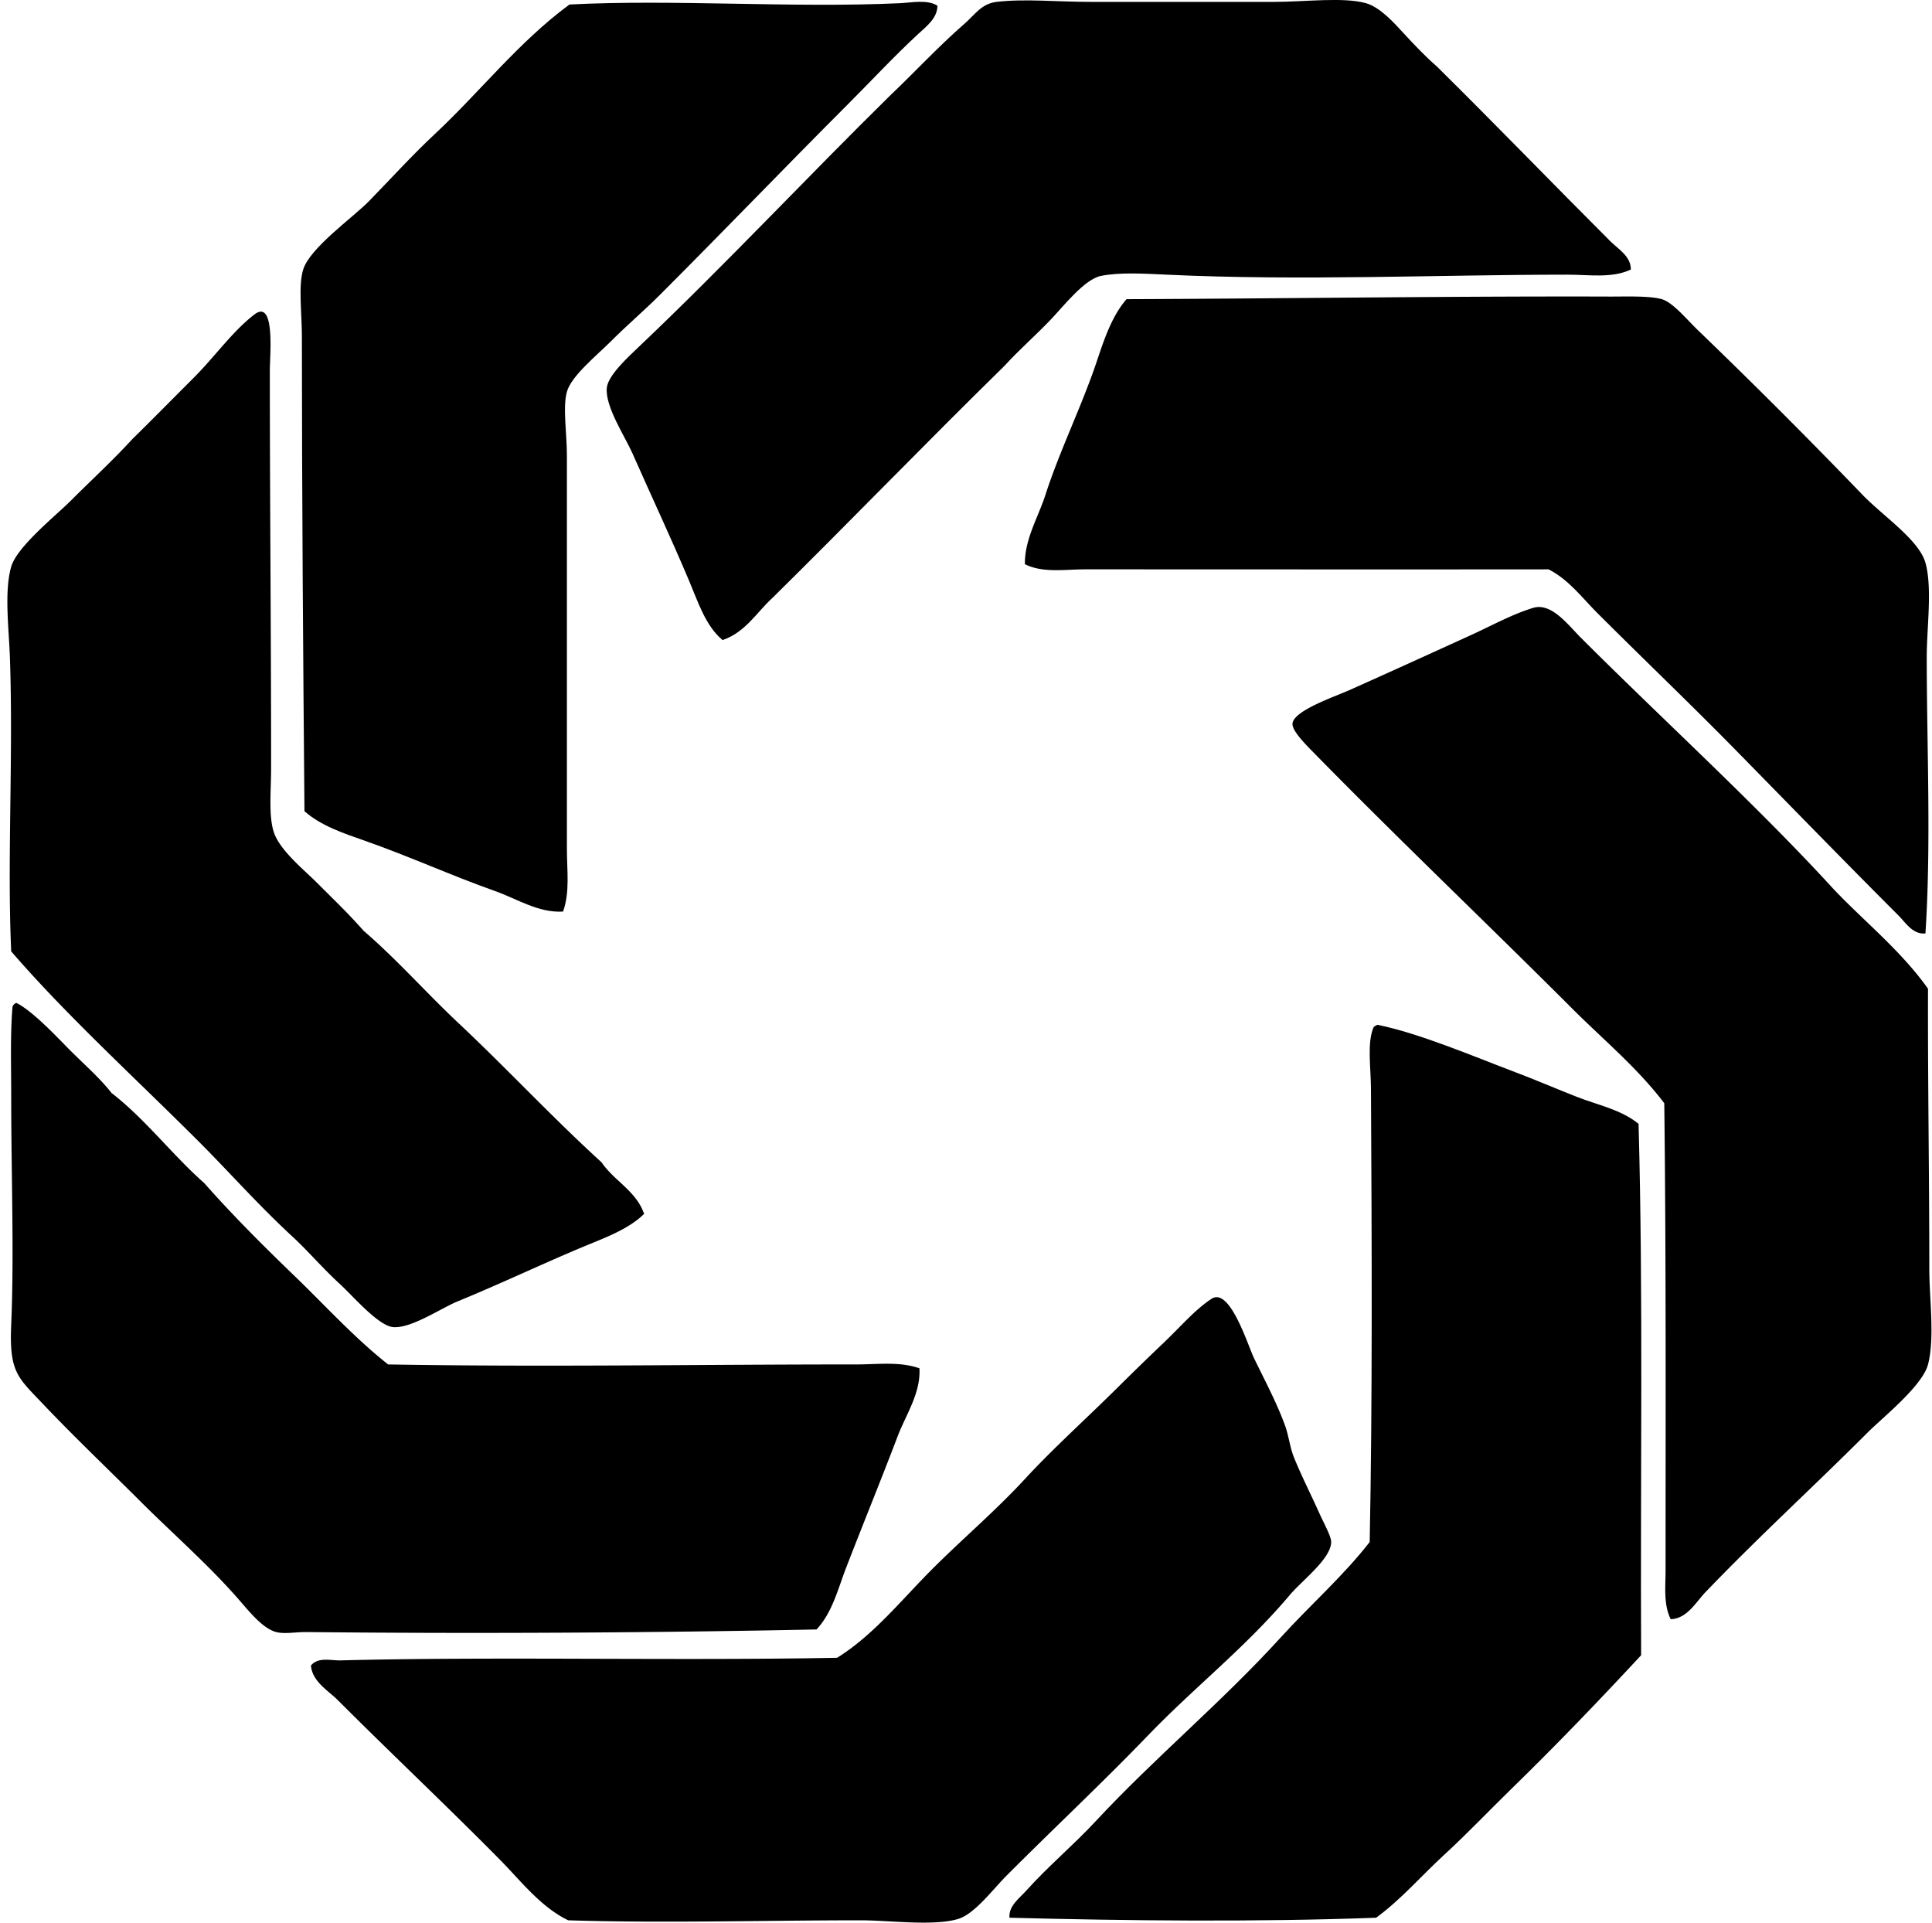
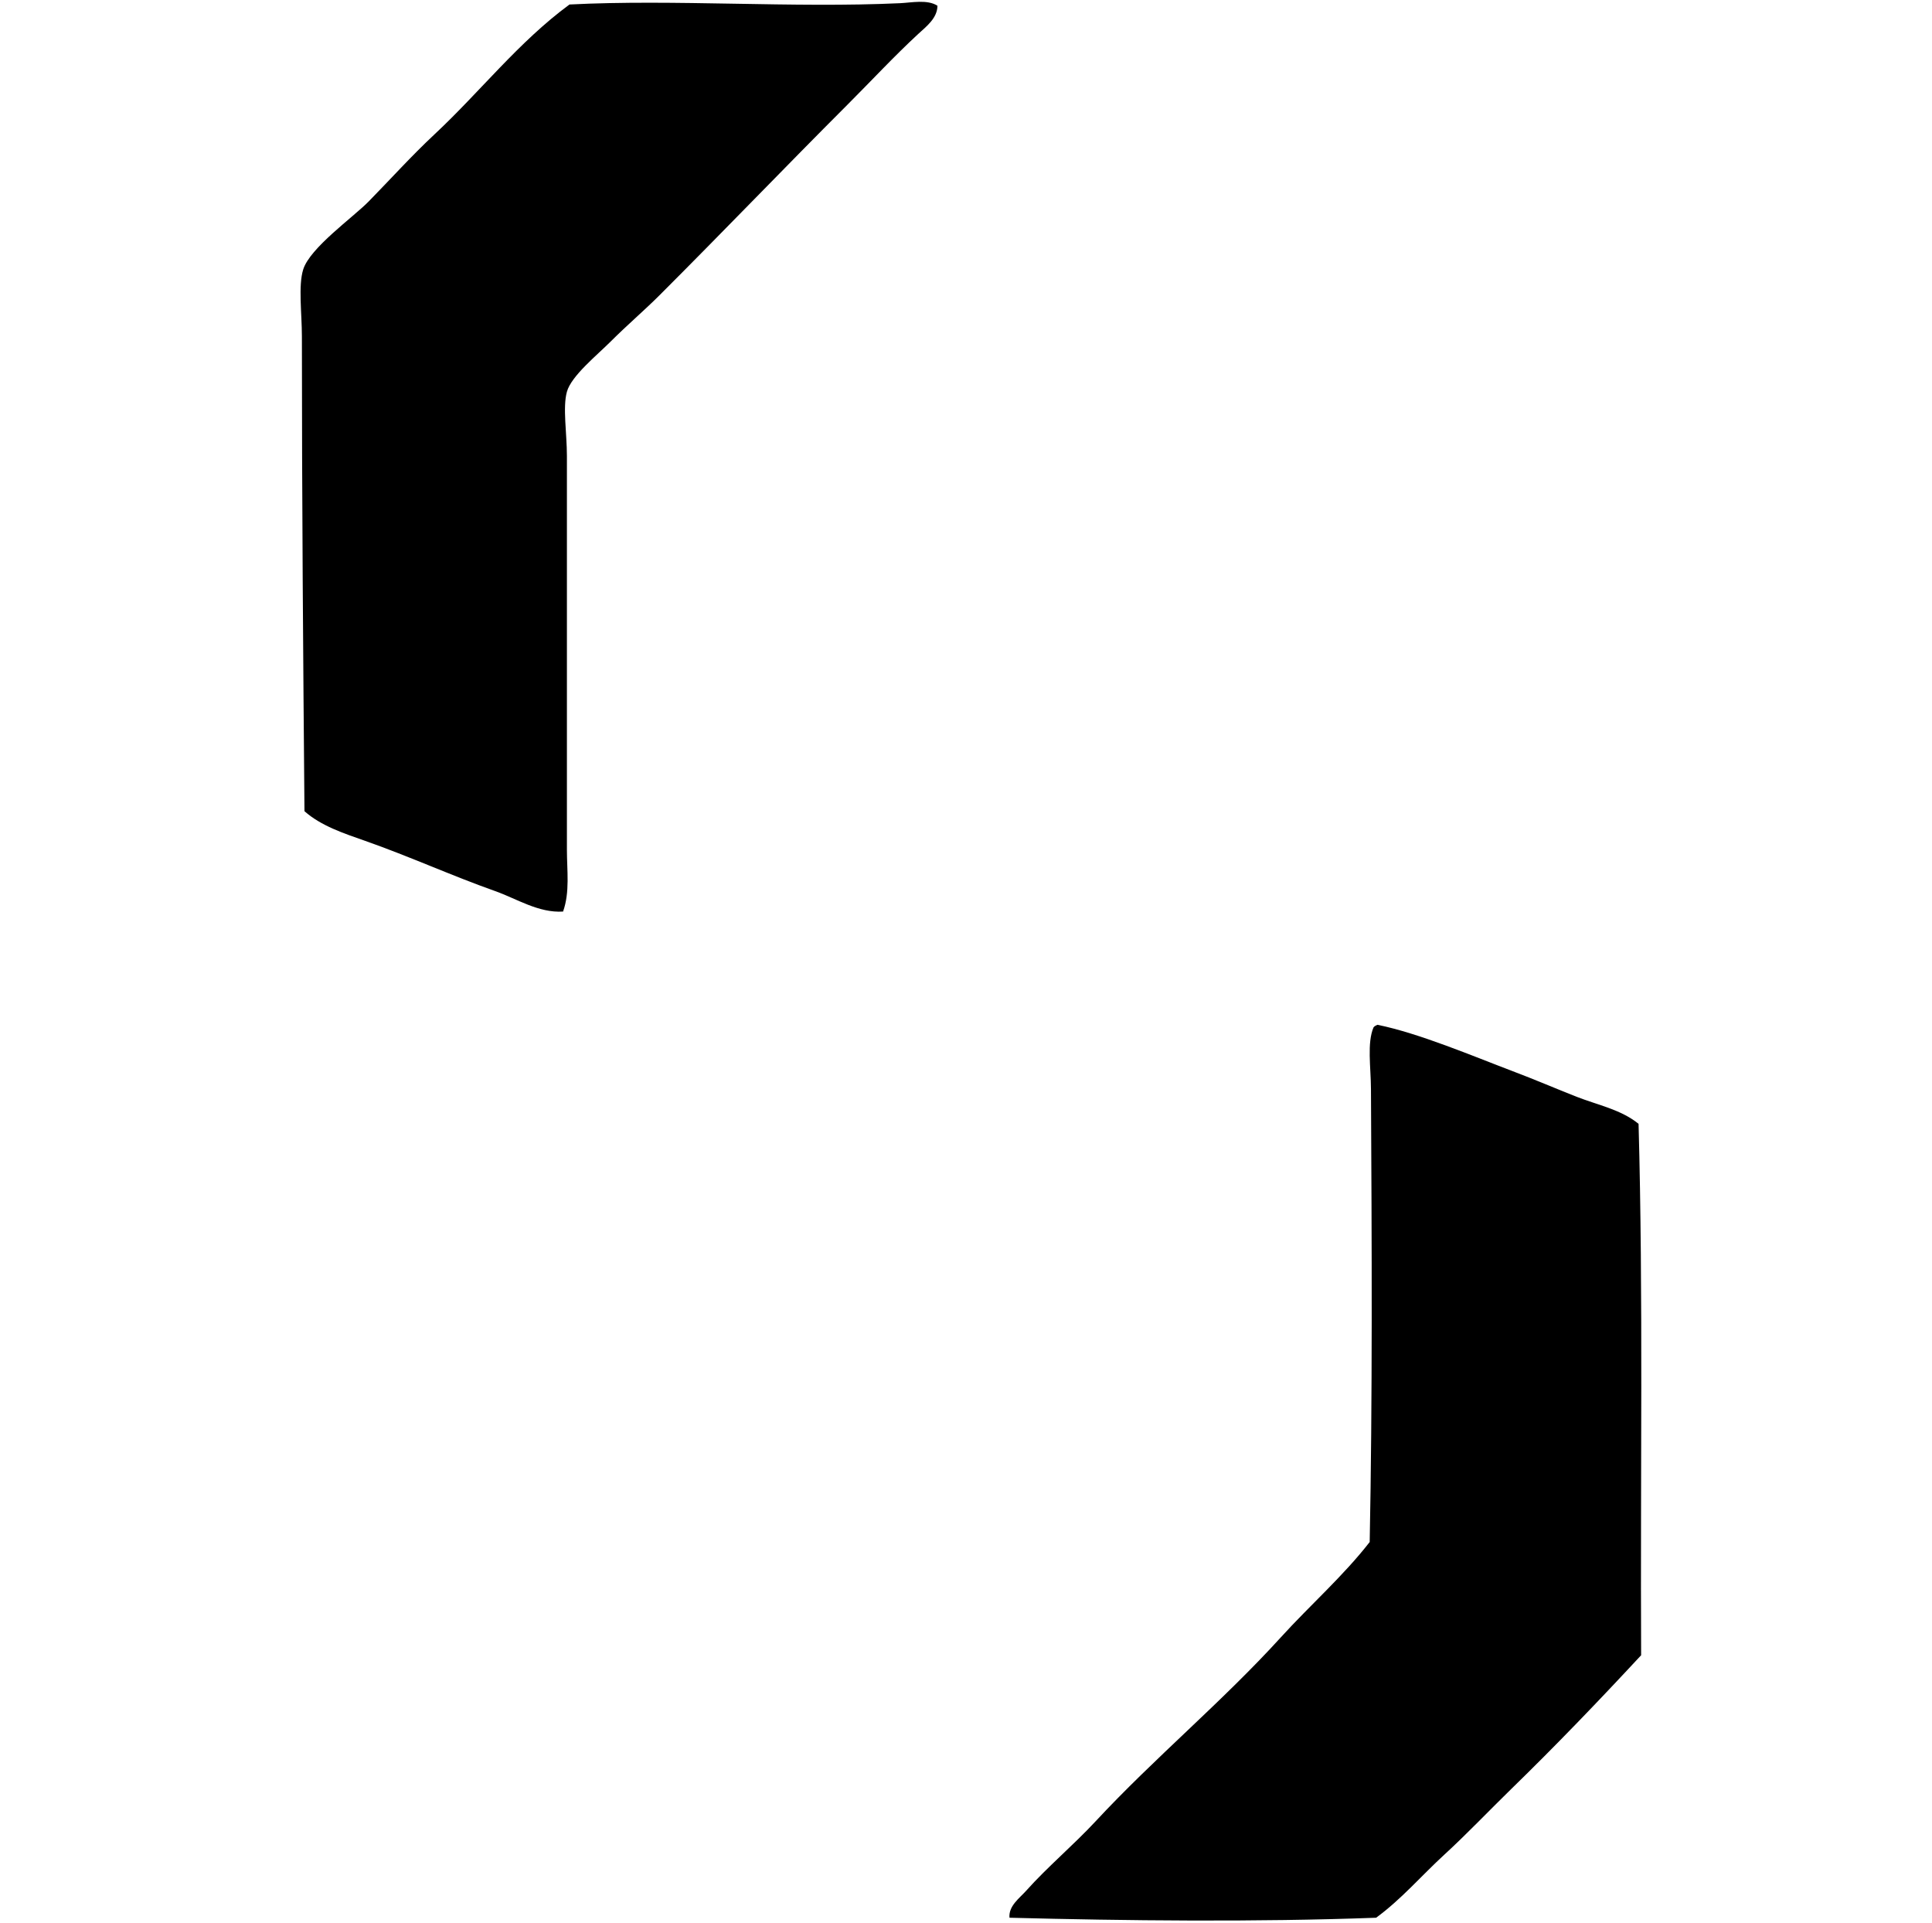
<svg xmlns="http://www.w3.org/2000/svg" width="201" height="200" fill="none" viewBox="0 0 201 200">
  <path fill="#000" fill-rule="evenodd" d="M97.529.596c-.006 1.293-1.154 2.157-2.008 2.944-2.474 2.284-4.927 4.927-7.362 7.36-6.675 6.678-12.574 12.844-19.541 19.809-1.566 1.566-3.334 3.068-5.087 4.819-1.43 1.433-4.09 3.57-4.551 5.222-.453 1.618 0 4.314 0 6.691v40.955c0 2.165.323 4.396-.4 6.426-2.544.166-4.83-1.34-7.095-2.14-4.504-1.594-8.857-3.585-13.518-5.222-2.207-.774-4.57-1.55-6.291-3.077-.135-15.553-.268-32.8-.268-49.388 0-2.403-.39-5.28.135-6.96.702-2.256 5.19-5.42 6.824-7.091 2.32-2.37 4.424-4.711 6.827-6.96C49.947 9.55 53.95 4.365 59.248.468c10.93-.56 23.225.386 34.395-.136C94.828.276 96.48-.08 97.53.596Z" clip-rule="evenodd" />
-   <path fill="#000" fill-rule="evenodd" d="M169.67 28.036c-1.978.936-4.372.533-6.559.535-13.664.003-27.657.663-41.758 0-2.248-.107-4.896-.265-6.827.133-1.723.356-3.924 3.2-5.219 4.551-1.676 1.75-3.289 3.137-4.819 4.816-8.114 7.948-16.004 16.117-24.092 24.092-1.682 1.53-2.825 3.599-5.22 4.419-1.764-1.466-2.538-3.927-3.48-6.158-1.91-4.524-3.769-8.454-5.89-13.25-.795-1.798-2.86-4.872-2.676-6.827.12-1.276 2.163-3.162 3.347-4.284 8.978-8.519 17.525-17.674 26.236-26.232 2.054-1.936 5.009-5.087 7.63-7.362 1.118-.975 1.756-2.082 3.344-2.273 2.861-.348 6.343 0 9.771 0 6.379-.003 12.697 0 19.137 0 3.176-.003 7.167-.522 9.503.133 1.502.42 2.985 2.107 3.88 3.076 1.281 1.389 2.466 2.612 3.48 3.482 6.067 5.99 11.977 12.113 18.069 18.202.806.81 2.151 1.558 2.143 2.947Z" clip-rule="evenodd" />
-   <path fill="#000" fill-rule="evenodd" d="M200.318 97.097c-1.309.136-2.06-1.118-2.811-1.872-5.512-5.51-11.16-11.32-16.73-16.997-4.78-4.877-9.715-9.583-14.589-14.455-1.597-1.596-3.013-3.512-5.087-4.548-16.153.017-32.153 0-48.182 0-2.143-.003-4.416.403-6.291-.536-.041-2.576 1.37-4.844 2.141-7.227 1.516-4.686 3.753-9.152 5.354-13.918.751-2.237 1.55-4.667 3.079-6.424 16.852-.063 34.297-.323 50.192-.27 1.718.008 4.179-.097 5.488.27 1.146.318 2.623 2.13 3.747 3.21a646.812 646.812 0 0 1 17.133 17.132c2.176 2.254 5.891 4.698 6.559 7.092.726 2.604.132 6.782.132 9.77 0 9.2.473 19.489-.135 28.773ZM37.837 96.83c3.499 3.015 6.542 6.486 9.903 9.634 5.037 4.734 9.743 9.799 14.855 14.455 1.317 1.941 3.57 2.941 4.418 5.352-1.615 1.585-3.968 2.438-6.155 3.347-4.505 1.872-8.393 3.758-13.25 5.755-1.737.715-4.814 2.825-6.692 2.678-1.552-.121-4.22-3.258-5.487-4.418-1.864-1.707-3.378-3.499-4.952-4.952-3.584-3.305-6.636-6.771-9.77-9.905-6.763-6.758-13.797-13.157-19.541-19.81-.431-9.46.224-20.167-.133-30.515-.102-3.027-.613-6.912.133-9.503.6-2.079 4.642-5.31 6.158-6.826 2.204-2.204 4.339-4.154 6.424-6.424 2.087-2.051 4.214-4.211 6.426-6.423 2.184-2.185 4.018-4.816 6.29-6.559 2.196-1.682 1.608 4.308 1.608 5.755 0 13.938.133 26.824.133 41.355 0 2.469-.274 4.963.268 6.694.596 1.908 3.17 3.971 4.55 5.352 1.892 1.903 3.038 2.963 4.814 4.957Z" clip-rule="evenodd" />
-   <path fill="#000" fill-rule="evenodd" d="M173.818 168.435c-.768-1.552-.536-3.38-.536-5.084 0-15.943.058-32.968-.135-48.588-2.787-3.684-6.357-6.622-9.635-9.903-8.785-8.787-18.031-17.569-27.036-26.768-.782-.798-2.055-2.107-2.008-2.811.091-1.348 4.33-2.787 5.891-3.48 4.448-1.985 8.549-3.858 12.714-5.755 2.129-.97 4.2-2.129 6.423-2.811 1.909-.586 3.626 1.754 4.952 3.08 8.533 8.532 18.417 17.532 26.368 26.231 3.269 3.422 6.995 6.388 9.77 10.304-.028 9.809.133 18.983.135 29.176 0 2.999.583 7.178-.135 9.906-.588 2.24-4.684 5.487-6.291 7.092-5.907 5.907-11.126 10.626-16.862 16.597-1.014 1.058-1.9 2.742-3.615 2.814ZM1.699 104.324c1.566.76 3.949 3.253 5.22 4.551 1.712 1.748 3.399 3.173 4.683 4.817 3.568 2.769 6.274 6.395 9.638 9.367 2.971 3.363 6.142 6.528 9.37 9.638 3.223 3.104 6.233 6.445 9.77 9.235 16.252.284 32.322-.003 48.718 0 2.19 0 4.501-.324 6.558.403.15 2.579-1.41 4.819-2.275 7.092-1.737 4.567-3.563 9.024-5.352 13.653-.856 2.215-1.439 4.675-3.08 6.421-17.102.35-35.795.45-53 .27-1.229-.014-2.322.229-3.211 0-1.315-.342-2.596-1.878-3.748-3.214-3.115-3.615-7.13-7.128-10.306-10.304-3.35-3.352-6.752-6.561-10.306-10.303-2.563-2.701-3.427-3.251-3.212-8.166.312-7.131 0-15.819 0-23.554 0-3.328-.108-6.633.135-9.503a.656.656 0 0 1 .398-.403Z" clip-rule="evenodd" />
  <path fill="#000" fill-rule="evenodd" d="M143.302 106.601c4.319.869 10.044 3.302 14.054 4.819 2.339.881 4.532 1.83 6.691 2.676 2.201.861 4.601 1.322 6.424 2.808.491 17.724.179 36.779.267 55.279-4.399 4.739-8.889 9.414-13.518 13.918-2.317 2.257-4.581 4.648-6.959 6.827-2.375 2.179-4.471 4.642-7.094 6.559-12.541.461-26.045.315-38.143 0-.116-1.224 1.057-2.044 1.739-2.812 2.212-2.477 4.908-4.73 7.228-7.227 6.119-6.586 13.153-12.41 19.273-19.14 3.051-3.356 6.467-6.349 9.234-9.903.293-14.582.221-31.159.133-47.113-.011-2.306-.423-4.794.268-6.426.099-.122.246-.199.403-.265Z" clip-rule="evenodd" />
-   <path fill="#000" fill-rule="evenodd" d="M119.478 180.481c-4.902 5.081-9.55 9.414-14.722 14.589-1.469 1.467-3.347 4.027-5.087 4.549-2.554.765-7.166.132-10.171.135-9.867 0-20.463.315-30.383 0-2.872-1.389-4.9-4.071-7.092-6.291-5.515-5.584-11.248-10.977-16.865-16.597-1.027-1.027-2.67-1.941-2.808-3.615.748-.914 2.085-.508 3.079-.533 15.873-.414 34.848.05 51.66-.271 3.812-2.375 6.678-6.009 9.907-9.234 3.148-3.149 6.572-6.048 9.638-9.37 2.982-3.232 6.346-6.239 9.635-9.503a332.89 332.89 0 0 1 4.819-4.684c1.684-1.604 3.236-3.424 4.951-4.548 1.92-1.259 3.775 4.83 4.419 6.155 1.212 2.508 2.311 4.53 3.212 6.96.414 1.118.513 2.289.939 3.347.776 1.93 1.64 3.595 2.676 5.89.472 1.047 1.209 2.353 1.206 2.944-.013 1.745-3.035 4.004-4.283 5.485-4.614 5.479-9.889 9.569-14.73 14.592Z" clip-rule="evenodd" />
</svg>